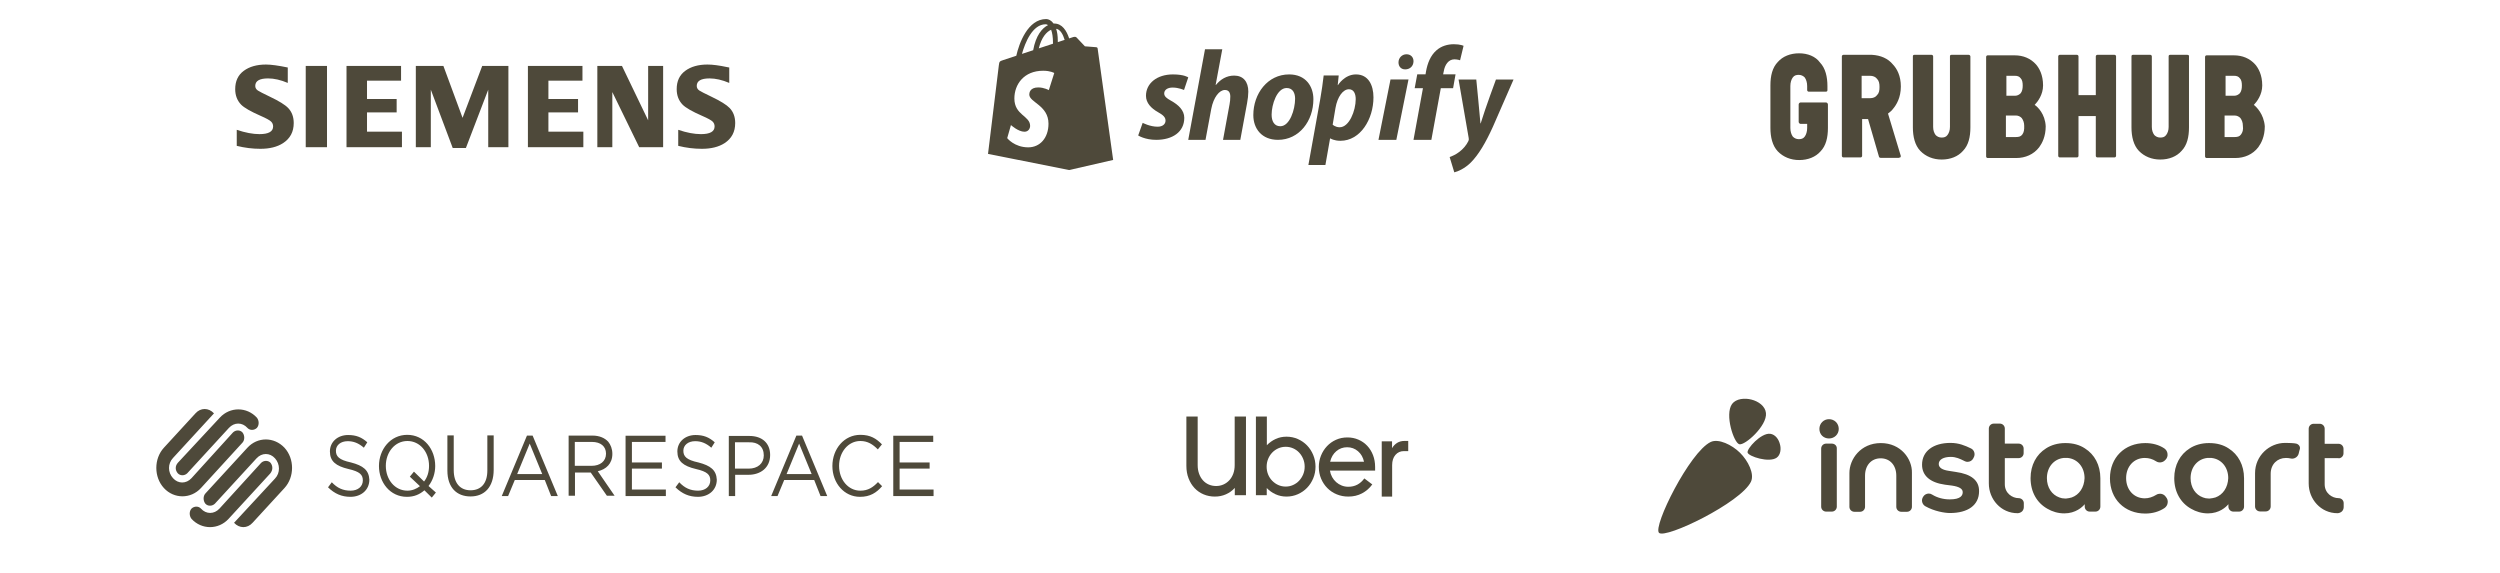
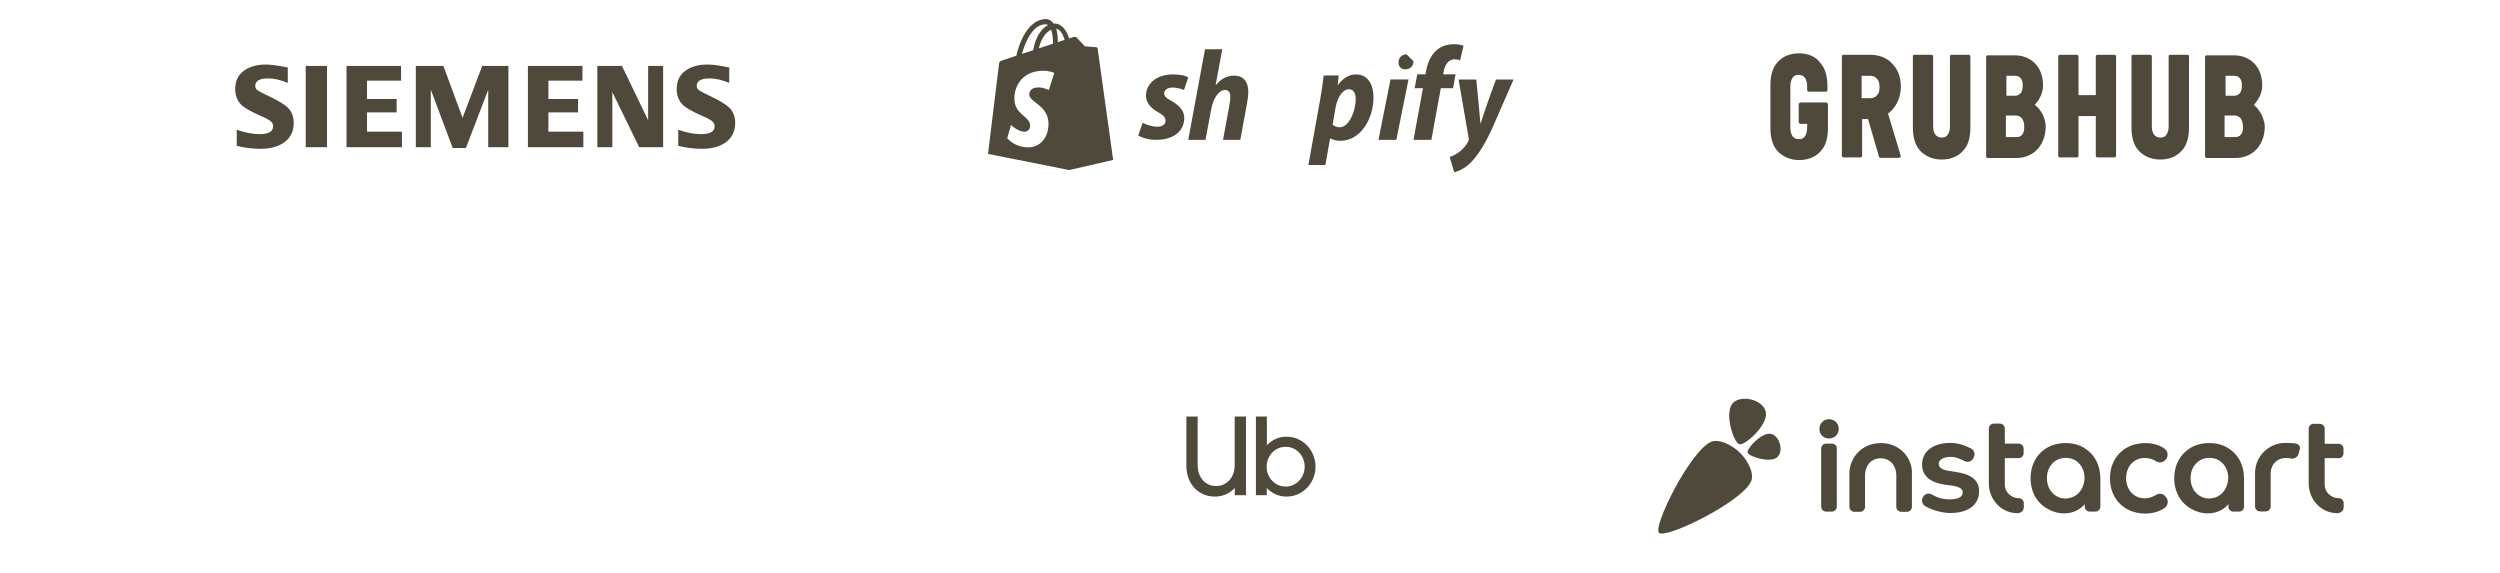
<svg xmlns="http://www.w3.org/2000/svg" width="445" height="102" viewBox="0 0 445 102" fill="none">
  <path d="M47.344 11.488C48.238 11.488 49.532 11.664 51.223 12.015V14.761C49.965 14.225 48.796 13.957 47.717 13.957C46.196 13.957 45.436 14.403 45.436 15.295C45.436 15.629 45.59 15.901 45.896 16.112C46.151 16.282 46.854 16.643 48.002 17.194C49.656 17.978 50.757 18.659 51.306 19.238C51.957 19.925 52.283 20.814 52.283 21.904C52.283 23.47 51.644 24.665 50.367 25.488C49.333 26.156 47.992 26.488 46.345 26.488C44.954 26.488 43.552 26.314 42.141 25.962V23.107C43.664 23.619 45.013 23.875 46.185 23.875C47.805 23.875 48.614 23.418 48.614 22.506C48.614 22.166 48.496 21.88 48.26 21.648C48.019 21.403 47.4 21.062 46.406 20.627C44.622 19.844 43.459 19.177 42.918 18.625C42.217 17.897 41.866 16.979 41.866 15.868C41.866 14.439 42.377 13.35 43.398 12.601C44.408 11.859 45.723 11.488 47.344 11.488ZM125.929 11.488C126.841 11.488 128.023 11.643 129.472 11.953L129.807 12.015V14.761C128.548 14.225 127.376 13.957 126.291 13.957C124.776 13.957 124.021 14.403 124.021 15.295C124.021 15.629 124.173 15.901 124.479 16.112C124.722 16.276 125.428 16.637 126.595 17.194C128.237 17.978 129.335 18.659 129.889 19.238C130.541 19.925 130.866 20.814 130.866 21.904C130.866 23.47 130.231 24.665 128.961 25.488C127.921 26.156 126.576 26.488 124.929 26.488C123.537 26.488 122.134 26.314 120.724 25.962V23.107C122.235 23.619 123.583 23.875 124.77 23.875C126.389 23.875 127.198 23.418 127.198 22.506C127.198 22.166 127.083 21.88 126.855 21.648C126.612 21.403 125.991 21.062 124.99 20.627C123.212 19.851 122.048 19.184 121.502 18.625C120.801 17.904 120.451 16.982 120.451 15.859C120.451 14.436 120.96 13.35 121.983 12.601C122.991 11.859 124.307 11.488 125.929 11.488ZM78.926 11.74L82.336 20.977L85.832 11.74H90.495V26.196H86.905V15.961L82.93 26.343H80.583L76.685 15.961V26.196H74.017V11.74H78.926ZM58.207 11.739V26.196H54.421V11.739H58.207ZM71.389 11.74V14.354H65.328V17.619H70.604V20.004H65.328V23.434H71.546V26.196H61.679V11.74H71.389ZM103.678 11.74V14.354H97.617V17.619H102.893V20.004H97.617V23.434H103.835V26.196H93.968V11.74H103.678ZM110.714 11.74L115.37 21.417V11.74H118.037V26.196H113.773L108.994 16.388V26.196H106.326V11.74H110.714Z" fill="#4E493A" />
  <path fill-rule="evenodd" clip-rule="evenodd" d="M188.287 7.499C188.287 7.407 188.288 7.318 188.288 7.219C188.288 6.362 188.176 5.672 187.996 5.125C188.718 5.221 189.2 6.094 189.509 7.098C189.147 7.217 188.734 7.352 188.287 7.499V7.499ZM186.691 16.041C186.691 16.041 185.846 15.562 184.809 15.562C183.289 15.562 183.213 16.574 183.213 16.829C183.213 18.22 186.631 18.753 186.631 22.012C186.631 24.576 185.098 26.227 183.032 26.227C180.551 26.227 179.283 24.589 179.283 24.589L179.947 22.261C179.947 22.261 181.251 23.449 182.351 23.449C183.07 23.449 183.362 22.848 183.362 22.41C183.362 20.595 180.558 20.514 180.558 17.532C180.558 15.022 182.256 12.593 185.683 12.593C187.004 12.593 187.657 12.994 187.657 12.994L186.691 16.041ZM186.129 4.32C186.27 4.32 186.412 4.371 186.548 4.47C185.501 4.993 184.378 6.31 183.904 8.938C183.212 9.166 182.535 9.389 181.908 9.594C182.464 7.589 183.782 4.32 186.129 4.32V4.32ZM187.431 7.63C187.431 7.683 187.43 7.731 187.43 7.78C186.635 8.042 185.771 8.325 184.905 8.61C185.391 6.619 186.303 5.658 187.099 5.295C187.3 5.829 187.431 6.595 187.431 7.63V7.63ZM195.377 8.623C195.359 8.488 195.248 8.413 195.156 8.405C195.064 8.397 193.116 8.244 193.116 8.244C193.116 8.244 191.764 6.82 191.616 6.662C191.467 6.505 191.177 6.552 191.065 6.587C191.048 6.593 190.769 6.684 190.308 6.836C189.856 5.457 189.059 4.189 187.657 4.189C187.618 4.189 187.578 4.191 187.538 4.193C187.139 3.634 186.645 3.391 186.218 3.391C182.951 3.391 181.39 7.724 180.901 9.925C179.632 10.343 178.73 10.639 178.615 10.678C177.906 10.914 177.884 10.938 177.791 11.646C177.72 12.182 175.866 27.395 175.866 27.395L190.314 30.267L198.142 28.47C198.142 28.47 195.394 8.759 195.377 8.623V8.623Z" fill="#4E493A" />
  <path fill-rule="evenodd" clip-rule="evenodd" d="M208.475 17.946C207.652 17.51 207.229 17.143 207.229 16.639C207.229 15.997 207.816 15.585 208.733 15.585C209.801 15.585 210.755 16.02 210.755 16.02L211.508 13.774C211.508 13.774 210.816 13.246 208.78 13.246C205.947 13.246 203.984 14.828 203.984 17.052C203.984 18.313 204.901 19.276 206.124 19.963C207.111 20.513 207.464 20.903 207.464 21.476C207.464 22.073 206.97 22.554 206.053 22.554C204.687 22.554 203.396 21.866 203.396 21.866L202.597 24.113C202.597 24.113 203.789 24.892 205.795 24.892C208.71 24.892 210.802 23.494 210.802 20.972C210.802 19.619 209.744 18.656 208.475 17.946" fill="#4E493A" />
  <path fill-rule="evenodd" clip-rule="evenodd" d="M219.683 13.455C218.324 13.455 217.255 14.118 216.431 15.124L216.386 15.101L217.567 8.766H214.493L211.508 24.891H214.582L215.606 19.379C216.008 17.297 217.054 16.016 218.035 16.016C218.725 16.016 218.993 16.497 218.993 17.183C218.993 17.617 218.948 18.144 218.859 18.578L217.7 24.891H220.775L221.978 18.372C222.111 17.686 222.2 16.863 222.2 16.314C222.2 14.53 221.287 13.455 219.683 13.455" fill="#4E493A" />
-   <path fill-rule="evenodd" clip-rule="evenodd" d="M227.895 22.472C226.81 22.472 226.348 21.558 226.348 20.417C226.348 18.613 227.294 15.666 229.027 15.666C230.158 15.666 230.528 16.626 230.528 17.562C230.528 19.503 229.581 22.472 227.895 22.472M229.465 13.246C225.632 13.246 223.091 16.671 223.091 20.485C223.091 22.928 224.615 24.892 227.479 24.892C231.244 24.892 233.784 21.558 233.784 17.653C233.784 15.393 232.445 13.246 229.465 13.246" fill="#4E493A" />
  <path fill-rule="evenodd" clip-rule="evenodd" d="M238.466 22.653C237.679 22.653 237.215 22.19 237.215 22.19L237.72 19.201C238.071 17.208 239.058 15.887 240.111 15.887C241.032 15.887 241.318 16.791 241.318 17.648C241.318 19.71 240.155 22.653 238.466 22.653M241.362 13.246C239.318 13.246 238.159 15.146 238.159 15.146H238.115L238.29 13.431H235.614C235.482 14.59 235.241 16.351 234.999 17.671L232.893 29.372H235.921L236.754 24.645H236.82C236.82 24.645 237.442 25.062 238.597 25.062C242.151 25.062 244.477 21.216 244.477 17.324C244.477 15.169 243.577 13.246 241.362 13.246" fill="#4E493A" />
-   <path fill-rule="evenodd" clip-rule="evenodd" d="M250.358 9.66C249.564 9.66 248.932 10.291 248.932 11.103C248.932 11.843 249.401 12.348 250.106 12.348H250.142C250.918 12.348 251.587 11.825 251.605 10.905C251.605 10.183 251.117 9.66 250.358 9.66" fill="#4E493A" />
+   <path fill-rule="evenodd" clip-rule="evenodd" d="M250.358 9.66C249.564 9.66 248.932 10.291 248.932 11.103C248.932 11.843 249.401 12.348 250.106 12.348H250.142C250.918 12.348 251.587 11.825 251.605 10.905" fill="#4E493A" />
  <path fill-rule="evenodd" clip-rule="evenodd" d="M245.368 24.891H248.548L250.714 14.141H247.511L245.368 24.891Z" fill="#4E493A" />
  <path fill-rule="evenodd" clip-rule="evenodd" d="M259.088 13.227H256.877L256.992 12.68C257.176 11.561 257.821 10.561 258.88 10.561C259.446 10.561 259.893 10.728 259.893 10.728L260.515 8.157C260.515 8.157 259.962 7.871 258.788 7.871C257.66 7.871 256.532 8.204 255.68 8.966C254.598 9.919 254.091 11.299 253.838 12.68L253.746 13.227H252.272L251.812 15.703H253.285L251.604 24.892H254.782L256.463 15.703H258.65L259.088 13.227Z" fill="#4E493A" />
  <path fill-rule="evenodd" clip-rule="evenodd" d="M266.28 14.152C266.28 14.152 264.404 19.204 263.562 21.961H263.518C263.46 21.074 262.779 14.152 262.779 14.152H259.625L261.431 24.587C261.474 24.82 261.452 24.959 261.365 25.122C261.017 25.843 260.43 26.54 259.734 27.051C259.169 27.492 258.538 27.771 258.038 27.957L258.864 30.677C259.473 30.537 260.735 30.003 261.8 28.933C263.17 27.562 264.432 25.447 265.736 22.566L269.411 14.152H266.28Z" fill="#4E493A" />
  <path fill-rule="evenodd" clip-rule="evenodd" d="M320.252 9.488C318.668 9.488 317.334 10.032 316.454 11.029C315.486 12.026 315.134 13.476 315.134 15.212V22.764C315.134 24.395 315.486 25.936 316.454 26.948C317.422 27.945 318.742 28.488 320.252 28.488C321.836 28.488 323.171 27.945 324.051 26.948C325.019 25.951 325.371 24.501 325.371 22.764V18.596C325.371 18.414 325.195 18.233 325.019 18.233H320.516C320.34 18.233 320.164 18.414 320.164 18.596V21.692C320.164 21.873 320.34 22.054 320.516 22.054H321.675V22.779C321.675 23.413 321.499 23.972 321.235 24.32C320.971 24.682 320.619 24.773 320.179 24.773C319.754 24.773 319.387 24.592 319.123 24.32C318.859 23.957 318.683 23.413 318.683 22.779V15.318C318.683 14.684 318.859 14.125 319.123 13.778C319.387 13.415 319.739 13.325 320.179 13.325C320.604 13.325 320.971 13.506 321.235 13.778C321.499 14.14 321.675 14.684 321.675 15.318V16.043C321.675 16.224 321.851 16.315 321.939 16.315H325.019C325.195 16.315 325.283 16.224 325.283 16.043V15.318C325.283 13.687 324.931 12.146 323.963 11.134C323.171 10.032 321.748 9.488 320.252 9.488ZM347.356 9.76H350.436C350.627 9.76 350.715 9.941 350.73 10.032V22.674C350.73 24.41 350.378 25.86 349.41 26.857C348.53 27.854 347.195 28.398 345.611 28.398C344.1 28.398 342.78 27.854 341.812 26.857C340.844 25.845 340.492 24.305 340.492 22.674V10.032C340.492 9.851 340.58 9.76 340.756 9.76H343.836C343.924 9.76 344.1 9.851 344.1 10.032V22.583C344.1 23.217 344.276 23.67 344.54 24.033C344.804 24.305 345.171 24.486 345.596 24.486C346.036 24.486 346.388 24.395 346.652 24.033C346.916 23.67 347.092 23.217 347.092 22.583V10.032C347.092 9.851 347.18 9.76 347.356 9.76ZM373.316 9.76H376.396C376.572 9.76 376.66 9.941 376.66 10.032V27.748C376.66 27.839 376.572 28.02 376.396 28.02H373.316C373.228 28.02 373.052 27.93 373.052 27.748V20.665H369.972V27.748C369.972 27.839 369.884 28.02 369.708 28.02H366.628C366.54 28.02 366.364 27.93 366.364 27.748V10.032C366.364 9.941 366.452 9.76 366.628 9.76H369.708C369.796 9.76 369.972 9.851 369.972 10.032V16.934H373.052V10.032C373.052 9.941 373.14 9.76 373.316 9.76ZM358.811 24.395C359.354 24.395 359.706 24.305 359.97 23.942C360.248 23.565 360.336 23.127 360.307 22.371C360.307 21.828 360.131 21.375 359.867 21.012C359.603 20.74 359.251 20.559 358.811 20.559H357.051V24.395H358.811ZM357.139 13.491H358.635C359.075 13.491 359.427 13.581 359.691 13.944C359.955 14.216 360.043 14.669 360.043 15.228C360.043 15.786 359.955 16.224 359.691 16.587C359.427 16.859 359.075 17.04 358.723 17.04H357.139V13.491ZM363.666 15.212C363.666 16.859 362.698 18.127 362.17 18.671C362.712 19.018 364.032 20.302 364.135 22.477C364.135 24.29 363.504 25.483 362.976 26.208C361.994 27.491 360.498 28.126 358.914 28.126H353.795C353.707 28.126 353.531 28.035 353.531 27.854V10.123C353.531 10.032 353.619 9.851 353.795 9.851H358.62C360.131 9.851 361.451 10.395 362.419 11.482C362.962 12.116 363.666 13.294 363.666 15.212ZM334.112 16.934C333.848 17.297 333.408 17.478 332.866 17.478H331.37V13.491H332.866C333.394 13.491 333.834 13.672 334.112 14.034C334.464 14.397 334.552 14.85 334.552 15.484C334.552 16.119 334.479 16.572 334.112 16.934ZM336.18 20.122L336.178 20.124C336.141 20.152 336.102 20.181 336.063 20.212L338.336 27.733C338.336 27.824 338.336 28.005 338.248 28.005C338.204 28.005 338.16 28.028 338.116 28.05C338.072 28.073 338.028 28.096 337.984 28.096H334.728C334.64 28.096 334.464 28.005 334.464 27.914L332.514 21.193H331.458V27.748C331.458 27.839 331.37 28.02 331.194 28.02H328.114C328.026 28.02 327.85 27.93 327.85 27.748V10.032C327.85 9.941 327.938 9.76 328.114 9.76H333.232C334.743 9.851 336.063 10.395 336.943 11.482C337.647 12.222 338.351 13.476 338.351 15.394C338.351 17.387 337.559 18.671 336.943 19.396C336.709 19.717 336.475 19.896 336.18 20.122ZM398.895 23.942C398.631 24.305 398.279 24.395 397.736 24.395H395.976V20.559H397.736C398.176 20.559 398.528 20.74 398.792 21.012C399.056 21.375 399.232 21.828 399.232 22.371C399.335 23.127 399.174 23.565 398.895 23.942ZM397.648 13.491H396.152V17.04H397.736C398.088 17.04 398.44 16.859 398.704 16.587C398.968 16.224 399.056 15.786 399.056 15.228C399.056 14.669 398.968 14.216 398.704 13.944C398.44 13.581 398.088 13.491 397.648 13.491ZM401.183 18.671C401.711 18.127 402.679 16.859 402.679 15.212C402.679 13.294 401.975 12.116 401.432 11.482C400.464 10.395 399.144 9.851 397.634 9.851H392.764C392.588 9.851 392.5 10.032 392.5 10.123V27.854C392.5 28.035 392.676 28.126 392.764 28.126H397.912C399.496 28.126 400.992 27.491 401.975 26.208C402.503 25.483 403.134 24.29 403.134 22.477C402.958 20.302 401.638 19.018 401.183 18.671ZM386.282 9.76H389.362C389.552 9.76 389.728 9.941 389.64 10.032V22.674C389.64 24.41 389.288 25.86 388.32 26.857C387.44 27.854 386.106 28.398 384.522 28.398C383.011 28.398 381.691 27.854 380.723 26.857C379.755 25.845 379.403 24.305 379.403 22.674V10.032C379.403 9.851 379.491 9.76 379.667 9.76H382.762C382.85 9.76 383.026 9.851 383.026 10.032V22.583C383.026 23.217 383.202 23.67 383.466 24.033C383.73 24.305 384.096 24.486 384.522 24.486C384.962 24.486 385.314 24.395 385.578 24.033C385.842 23.67 386.018 23.217 386.018 22.583V10.032C386.018 9.851 386.106 9.76 386.282 9.76Z" fill="#4E493A" />
-   <path fill-rule="evenodd" clip-rule="evenodd" d="M43.156 76.968C43.584 77.5 43.584 78.331 43.156 78.796L35.769 86.873C33.968 88.834 30.977 88.834 29.175 86.873C27.375 84.912 27.375 81.655 29.175 79.694L34.792 73.578C35.708 72.547 37.143 72.547 38.089 73.578L30.793 81.522C29.847 82.519 29.847 84.081 30.793 85.112C31.709 86.142 33.144 86.142 34.09 85.112L41.477 76.968C41.966 76.503 42.729 76.503 43.156 76.968ZM31.648 84.247C32.075 84.712 32.839 84.712 33.327 84.247L40.745 76.17C41.691 75.139 43.126 75.139 44.042 76.17C44.469 76.635 45.232 76.635 45.721 76.17C46.148 75.705 46.148 74.874 45.721 74.342C43.919 72.381 40.928 72.381 39.127 74.342L31.648 82.386C31.16 82.951 31.16 83.682 31.648 84.247ZM72.491 77.401C75.483 77.401 77.467 79.96 77.467 82.952C77.467 84.248 77.04 85.511 76.277 86.509L77.589 87.672L76.857 88.569L75.544 87.273C74.659 88.038 73.682 88.436 72.43 88.436C69.439 88.436 67.455 85.877 67.455 82.952C67.455 79.994 69.5 77.401 72.491 77.401ZM73.682 83.949L75.483 85.711C76.063 84.979 76.368 84.016 76.368 82.919C76.368 80.459 74.751 78.498 72.522 78.498C70.294 78.498 68.676 80.492 68.676 82.919C68.676 85.378 70.294 87.339 72.522 87.339C73.377 87.339 74.14 87.007 74.751 86.542L72.95 84.847L73.682 83.949ZM86.747 83.748C86.747 86.041 85.618 87.271 83.755 87.271C81.893 87.271 80.764 85.975 80.764 83.681V77.499H79.635V83.748C79.635 86.806 81.313 88.368 83.755 88.368C86.198 88.368 87.876 86.74 87.876 83.615V77.499H86.747V83.748ZM149.355 82.919C149.355 85.378 150.973 87.34 153.141 87.34C154.514 87.34 155.4 86.741 156.285 85.811L157.017 86.542C156.01 87.705 154.881 88.436 153.08 88.436C150.271 88.436 148.165 86.01 148.165 82.952C148.165 79.894 150.271 77.401 153.141 77.401C154.942 77.401 155.98 78.066 156.987 79.096L156.254 79.994C155.369 79.096 154.453 78.498 153.141 78.498C150.973 78.498 149.355 80.492 149.355 82.919ZM160.131 87.138V83.415H165.473V82.319H160.131V78.662H166.114V77.565H159.001V88.302H166.175V87.138H160.131ZM129.727 77.6H133.39C135.649 77.6 137.084 78.863 137.084 80.99C137.084 83.284 135.344 84.513 133.238 84.513H130.857V88.303H129.727V77.6ZM135.954 81.056C135.954 82.485 134.886 83.416 133.268 83.416H130.826V78.729H133.329C134.886 78.663 135.954 79.494 135.954 81.056ZM59.793 80.225C59.793 81.222 60.312 81.854 62.479 82.319C64.646 82.884 65.654 83.682 65.745 85.377C65.745 87.205 64.311 88.435 62.387 88.435C60.831 88.435 59.579 87.903 58.389 86.74L59.06 85.842C60.037 86.873 61.044 87.338 62.418 87.338C63.7 87.338 64.585 86.607 64.585 85.51C64.585 84.513 64.066 83.948 62.021 83.482C59.793 82.951 58.724 82.12 58.724 80.358C58.724 78.663 60.098 77.433 61.96 77.433C63.395 77.433 64.372 77.832 65.379 78.729L64.768 79.693C63.822 78.862 62.906 78.53 61.899 78.53C60.617 78.53 59.793 79.261 59.793 80.225ZM112.48 83.415H117.822V82.319H112.48V78.662H118.463V77.565H111.351V88.302H118.524V87.138H112.48V83.415ZM121.638 80.225C121.638 81.222 122.157 81.854 124.324 82.319C126.491 82.884 127.499 83.682 127.59 85.377C127.59 87.205 126.156 88.435 124.233 88.435C122.676 88.435 121.424 87.903 120.234 86.74L120.905 85.842C121.882 86.873 122.889 87.338 124.263 87.338C125.545 87.338 126.43 86.607 126.43 85.51C126.43 84.513 125.911 83.948 123.866 83.482C121.638 82.951 120.57 82.12 120.57 80.358C120.57 78.663 121.943 77.433 123.805 77.433C125.24 77.433 126.217 77.832 127.224 78.729L126.614 79.693C125.667 78.862 124.752 78.53 123.744 78.53C122.462 78.53 121.638 79.261 121.638 80.225ZM93.799 77.534L89.311 88.303H90.441L91.631 85.444H96.973L98.103 88.303H99.293L94.806 77.534H93.799ZM94.287 78.961L92.058 84.379H96.515L94.287 78.961ZM141.755 77.534L137.267 88.303H138.397L139.587 85.444H144.929L146.059 88.303H147.249L142.762 77.534H141.755ZM142.243 78.961L140.014 84.379H144.471L142.243 78.961ZM109 80.791C109 79.894 108.695 79.162 108.268 78.63C107.657 77.966 106.711 77.534 105.459 77.534H101.216V88.237H102.346V84.115H105.154L108.024 88.237H109.397L106.406 83.882C107.871 83.55 109 82.553 109 80.791ZM102.315 78.662V82.917H105.307C106.802 82.917 107.871 82.119 107.871 80.756C107.871 79.46 106.924 78.662 105.368 78.662H102.315ZM44.041 79.693L36.563 87.837C36.135 88.302 36.135 89.133 36.563 89.665C36.99 90.13 37.753 90.13 38.242 89.665L45.659 81.588C46.606 80.557 48.04 80.557 48.956 81.588C49.872 82.618 49.902 84.18 48.956 85.178L41.66 93.055C42.607 94.086 44.041 94.086 44.957 93.055L50.635 86.873C52.436 84.912 52.436 81.654 50.635 79.693C48.773 77.732 45.843 77.732 44.041 79.693ZM46.483 82.386C46.972 81.921 47.735 81.921 48.162 82.386C48.59 82.951 48.59 83.682 48.101 84.281L40.684 92.358C38.883 94.319 35.891 94.319 34.09 92.358C33.663 91.826 33.663 90.995 34.09 90.53C34.578 90.064 35.342 90.064 35.769 90.53C36.685 91.56 38.119 91.56 39.066 90.53L46.483 82.386Z" fill="#4E493A" />
  <path d="M213.435 84.32C213.601 84.78 213.831 85.173 214.124 85.5C214.418 85.827 214.766 86.077 215.168 86.25C215.57 86.424 216.007 86.51 216.48 86.51C216.939 86.51 217.37 86.42 217.772 86.24C218.175 86.06 218.526 85.807 218.826 85.48C219.126 85.153 219.359 84.763 219.525 84.31C219.691 83.856 219.774 83.35 219.774 82.79V74.148H221.784V88.15H219.793V86.85C219.346 87.344 218.819 87.724 218.213 87.99C217.606 88.257 216.952 88.39 216.25 88.39C215.535 88.39 214.868 88.26 214.249 88C213.63 87.74 213.093 87.37 212.64 86.89C212.187 86.41 211.83 85.833 211.568 85.16C211.306 84.487 211.175 83.737 211.175 82.91V74.148H213.186V82.79C213.186 83.35 213.269 83.86 213.435 84.32Z" fill="#4E493A" />
  <path fill-rule="evenodd" clip-rule="evenodd" d="M225.5 79.249V74.148H223.552V88.15H225.481V86.87C225.931 87.337 226.455 87.707 227.053 87.98C227.651 88.254 228.297 88.39 228.992 88.39C229.712 88.39 230.387 88.25 231.017 87.97C231.647 87.69 232.194 87.31 232.657 86.83C233.12 86.35 233.486 85.787 233.756 85.14C234.026 84.493 234.161 83.803 234.161 83.07C234.161 82.336 234.026 81.643 233.756 80.989C233.486 80.336 233.12 79.769 232.657 79.289C232.194 78.809 231.647 78.429 231.017 78.149C230.387 77.869 229.712 77.729 228.992 77.729C228.297 77.729 227.654 77.866 227.063 78.139C226.471 78.412 225.951 78.782 225.5 79.249ZM226.446 85.57C226.137 85.25 225.896 84.876 225.722 84.45C225.549 84.023 225.462 83.563 225.462 83.069C225.462 82.576 225.552 82.113 225.732 81.679C225.912 81.246 226.156 80.869 226.465 80.549C226.774 80.229 227.134 79.979 227.545 79.799C227.957 79.619 228.394 79.529 228.857 79.529C229.32 79.529 229.757 79.619 230.168 79.799C230.58 79.979 230.937 80.229 231.239 80.549C231.541 80.869 231.782 81.246 231.962 81.679C232.142 82.113 232.232 82.576 232.232 83.069C232.232 83.563 232.142 84.023 231.962 84.45C231.782 84.876 231.541 85.25 231.239 85.57C230.937 85.89 230.58 86.143 230.168 86.33C229.757 86.517 229.32 86.61 228.857 86.61C228.381 86.61 227.937 86.517 227.526 86.33C227.114 86.143 226.754 85.89 226.446 85.57Z" fill="#4E493A" />
-   <path fill-rule="evenodd" clip-rule="evenodd" d="M236.204 79.419C235.752 79.902 235.397 80.46 235.139 81.095C234.88 81.729 234.751 82.403 234.751 83.117C234.751 83.87 234.887 84.567 235.158 85.208C235.429 85.849 235.801 86.407 236.272 86.883C236.744 87.359 237.299 87.729 237.939 87.993C238.579 88.258 239.267 88.39 240.003 88.39C240.907 88.39 241.721 88.198 242.445 87.815C243.169 87.432 243.776 86.903 244.267 86.229L242.852 85.159C242.128 86.15 241.179 86.645 240.003 86.645C239.59 86.645 239.199 86.573 238.831 86.427C238.462 86.282 238.133 86.081 237.842 85.823C237.551 85.565 237.309 85.261 237.115 84.911C236.922 84.561 236.792 84.181 236.728 83.771H244.771V83.117C244.771 82.363 244.648 81.666 244.402 81.025C244.157 80.384 243.814 79.829 243.375 79.36C242.936 78.891 242.413 78.524 241.805 78.26C241.198 77.995 240.539 77.863 239.829 77.863C239.105 77.863 238.433 78.002 237.813 78.28C237.193 78.557 236.657 78.937 236.204 79.419ZM236.766 82.186C236.947 81.407 237.312 80.782 237.861 80.313C238.41 79.844 239.053 79.609 239.79 79.609C240.526 79.609 241.169 79.844 241.718 80.313C242.267 80.782 242.626 81.407 242.794 82.186H236.766Z" fill="#4E493A" />
-   <path d="M248.389 80.971C247.998 81.421 247.802 82.031 247.802 82.802V88.392H245.949V78.561H247.784V79.776C248.016 79.377 248.319 79.063 248.692 78.831C249.065 78.6 249.508 78.484 250.022 78.484H250.664V80.296H249.894C249.282 80.296 248.781 80.521 248.389 80.971Z" fill="#4E493A" />
  <path fill-rule="evenodd" clip-rule="evenodd" d="M315.093 77.212C316.004 77.336 316.601 78.174 316.821 79.043C317.072 79.881 316.946 80.968 316.255 81.464C314.905 82.427 311.261 81.247 311.072 80.564C310.884 79.881 313.46 77.026 315.093 77.212ZM309.596 79.074C310.57 79.354 314.59 75.784 314.339 73.518C314.213 72.276 312.988 71.438 311.763 71.128C310.57 70.817 309.031 70.942 308.308 71.904C306.957 73.797 308.622 78.826 309.596 79.074ZM311.669 85.748C312.329 84.351 311.167 82.023 309.722 80.595C308.277 79.167 305.89 78.019 304.507 78.671C300.769 80.44 294.173 93.725 295.304 94.843C296.435 95.991 309.879 89.473 311.669 85.748ZM348.131 84.006L346.93 83.817C345.792 83.659 345.097 83.281 345.097 82.588C345.097 81.799 345.95 81.327 347.246 81.327C348.163 81.327 348.89 81.673 349.586 82.02L349.712 82.083C349.87 82.178 350.06 82.209 350.218 82.209C350.629 82.209 351.04 81.989 351.23 81.61L351.324 81.421C351.483 81.138 351.514 80.822 351.419 80.507C351.324 80.192 351.103 79.94 350.819 79.814C349.775 79.309 348.669 78.837 347.183 78.837C344.117 78.837 342.125 80.318 342.125 82.714C342.125 84.668 343.548 85.897 346.203 86.275L347.436 86.433C348.732 86.622 349.364 87 349.364 87.599C349.364 88.166 349.048 88.891 347.057 88.891C345.95 88.891 344.844 88.608 343.927 88.04C343.737 87.914 343.548 87.851 343.326 87.851C342.915 87.851 342.536 88.072 342.346 88.387L342.283 88.482C342.125 88.765 342.062 89.081 342.157 89.396C342.251 89.711 342.441 89.963 342.726 90.121C344.306 91.003 346.14 91.319 347.088 91.319C350.281 91.319 352.273 89.932 352.273 87.442C352.304 85.519 350.882 84.384 348.131 84.006ZM384.487 87.883C384.834 87.883 385.183 88.04 385.403 88.293L385.498 88.419C385.783 88.734 385.91 89.112 385.846 89.49C385.815 89.869 385.593 90.215 385.277 90.436C384.329 91.066 383.159 91.413 381.863 91.413C378.164 91.413 375.572 88.828 375.572 85.141C375.572 81.453 378.164 78.868 381.863 78.868C383.128 78.868 384.297 79.183 385.246 79.814C385.562 80.034 385.783 80.381 385.815 80.759C385.878 81.138 385.751 81.547 385.467 81.831L385.372 81.925C384.961 82.367 384.265 82.43 383.791 82.115C383.159 81.705 382.495 81.516 381.768 81.516C379.84 81.516 378.449 83.029 378.449 85.109C378.449 87.189 379.84 88.702 381.768 88.702C382.464 88.702 383.159 88.482 383.823 88.072C384.012 87.946 384.265 87.883 384.487 87.883ZM325.56 74.613C324.611 74.613 323.852 75.369 323.852 76.347C323.852 77.324 324.58 78.049 325.56 78.049C326.54 78.049 327.298 77.292 327.298 76.347C327.298 75.369 326.54 74.613 325.56 74.613ZM324.169 79.845C324.169 79.372 324.548 78.963 325.054 78.963H326.065C326.571 78.963 326.982 79.341 326.951 79.845V90.184C326.951 90.656 326.571 91.066 326.065 91.066H325.054C324.58 91.066 324.169 90.688 324.169 90.184V79.845ZM359.323 88.671C358.185 88.671 356.857 87.788 356.857 86.212V81.547H359.323C359.828 81.547 360.208 81.138 360.208 80.665V79.845C360.208 79.341 359.797 78.963 359.323 78.963H356.857V76.284C356.857 75.779 356.446 75.401 355.972 75.401H354.897C354.391 75.401 354.012 75.811 354.012 76.284V86.055C354.012 88.86 356.161 91.35 359.133 91.35C359.418 91.35 359.702 91.224 359.923 91.035C360.145 90.814 360.239 90.53 360.239 90.247V89.553C360.239 89.081 359.828 88.671 359.323 88.671ZM329.195 84.195C329.195 81.736 331.187 78.868 334.791 78.868C338.363 78.868 340.386 81.705 340.323 84.163V90.215C340.323 90.688 339.944 91.098 339.438 91.098H338.426C337.952 91.098 337.541 90.719 337.541 90.215V84.668C337.541 82.808 336.403 81.579 334.759 81.579C333.115 81.579 331.977 82.808 331.977 84.668V90.215C331.977 90.688 331.598 91.098 331.092 91.098H330.08C329.606 91.098 329.195 90.719 329.195 90.215V84.195ZM408.734 78.963C408.355 78.868 407.375 78.837 406.869 78.837H406.742C403.961 78.837 401.4 81.106 401.4 84.227V90.152C401.4 90.656 401.811 91.035 402.285 91.035H403.297C403.803 91.035 404.182 90.625 404.182 90.152V84.321C404.182 82.619 405.383 81.516 406.901 81.516C407.185 81.516 407.47 81.547 407.754 81.61C407.786 81.61 407.826 81.618 407.865 81.626C407.905 81.634 407.944 81.642 407.975 81.642C408.545 81.642 409.051 81.264 409.177 80.696C409.24 80.381 409.304 80.16 409.366 79.971C409.43 79.751 409.399 79.53 409.271 79.341C409.145 79.152 408.956 79.026 408.734 78.963ZM417.143 80.696C417.143 81.169 416.764 81.579 416.259 81.579V81.547H413.792V86.212C413.792 87.788 415.12 88.671 416.259 88.671C416.764 88.671 417.175 89.049 417.175 89.553V90.247C417.175 90.53 417.08 90.814 416.859 91.035C416.638 91.224 416.354 91.35 416.069 91.35C413.097 91.35 410.947 88.86 410.947 86.055V76.315C410.947 75.842 411.326 75.432 411.832 75.432H412.907C413.381 75.432 413.792 75.811 413.792 76.315V78.994H416.259C416.733 78.994 417.143 79.372 417.143 79.877V80.696ZM396.689 79.814C395.741 79.183 394.572 78.868 393.275 78.868H393.212H393.149C391.884 78.868 390.683 79.215 389.767 79.814C388.059 80.885 387.016 82.777 387.016 85.109C387.016 87.568 388.154 89.522 390.019 90.562C390.872 91.066 391.916 91.382 393.022 91.382C395.046 91.382 396.247 90.247 396.658 89.743V90.184C396.658 90.688 397.069 91.066 397.543 91.066H398.555C399.061 91.066 399.44 90.656 399.44 90.184V85.141C399.44 82.777 398.397 80.885 396.689 79.814ZM393.37 88.734C393.686 88.702 394.034 88.639 394.35 88.545C395.678 88.072 396.563 86.78 396.627 85.109C396.627 83.155 395.394 81.705 393.655 81.516H392.896C391.157 81.705 389.924 83.155 389.924 85.109C389.924 86.78 390.81 88.072 392.137 88.545C392.453 88.671 392.77 88.734 393.117 88.734H393.181H393.244H393.307H393.37ZM371.114 79.814C370.166 79.183 368.996 78.868 367.7 78.868H367.637H367.574C366.309 78.868 365.108 79.215 364.191 79.814C362.484 80.885 361.441 82.777 361.441 85.109C361.441 87.568 362.579 89.522 364.444 90.562C365.298 91.066 366.341 91.382 367.447 91.382C369.471 91.382 370.672 90.247 371.083 89.743V90.184C371.083 90.688 371.494 91.066 371.968 91.066H372.98C373.485 91.066 373.865 90.656 373.865 90.184V85.141C373.865 82.777 372.821 80.885 371.114 79.814ZM367.795 88.734C368.111 88.702 368.459 88.639 368.775 88.545C370.103 88.072 370.988 86.78 371.051 85.109C371.051 83.155 369.818 81.705 368.08 81.516H367.321C365.582 81.705 364.349 83.155 364.349 85.109C364.349 86.78 365.234 88.072 366.562 88.545C366.878 88.671 367.194 88.734 367.542 88.734H367.605H367.669H367.732H367.795Z" fill="#4E493A" />
</svg>